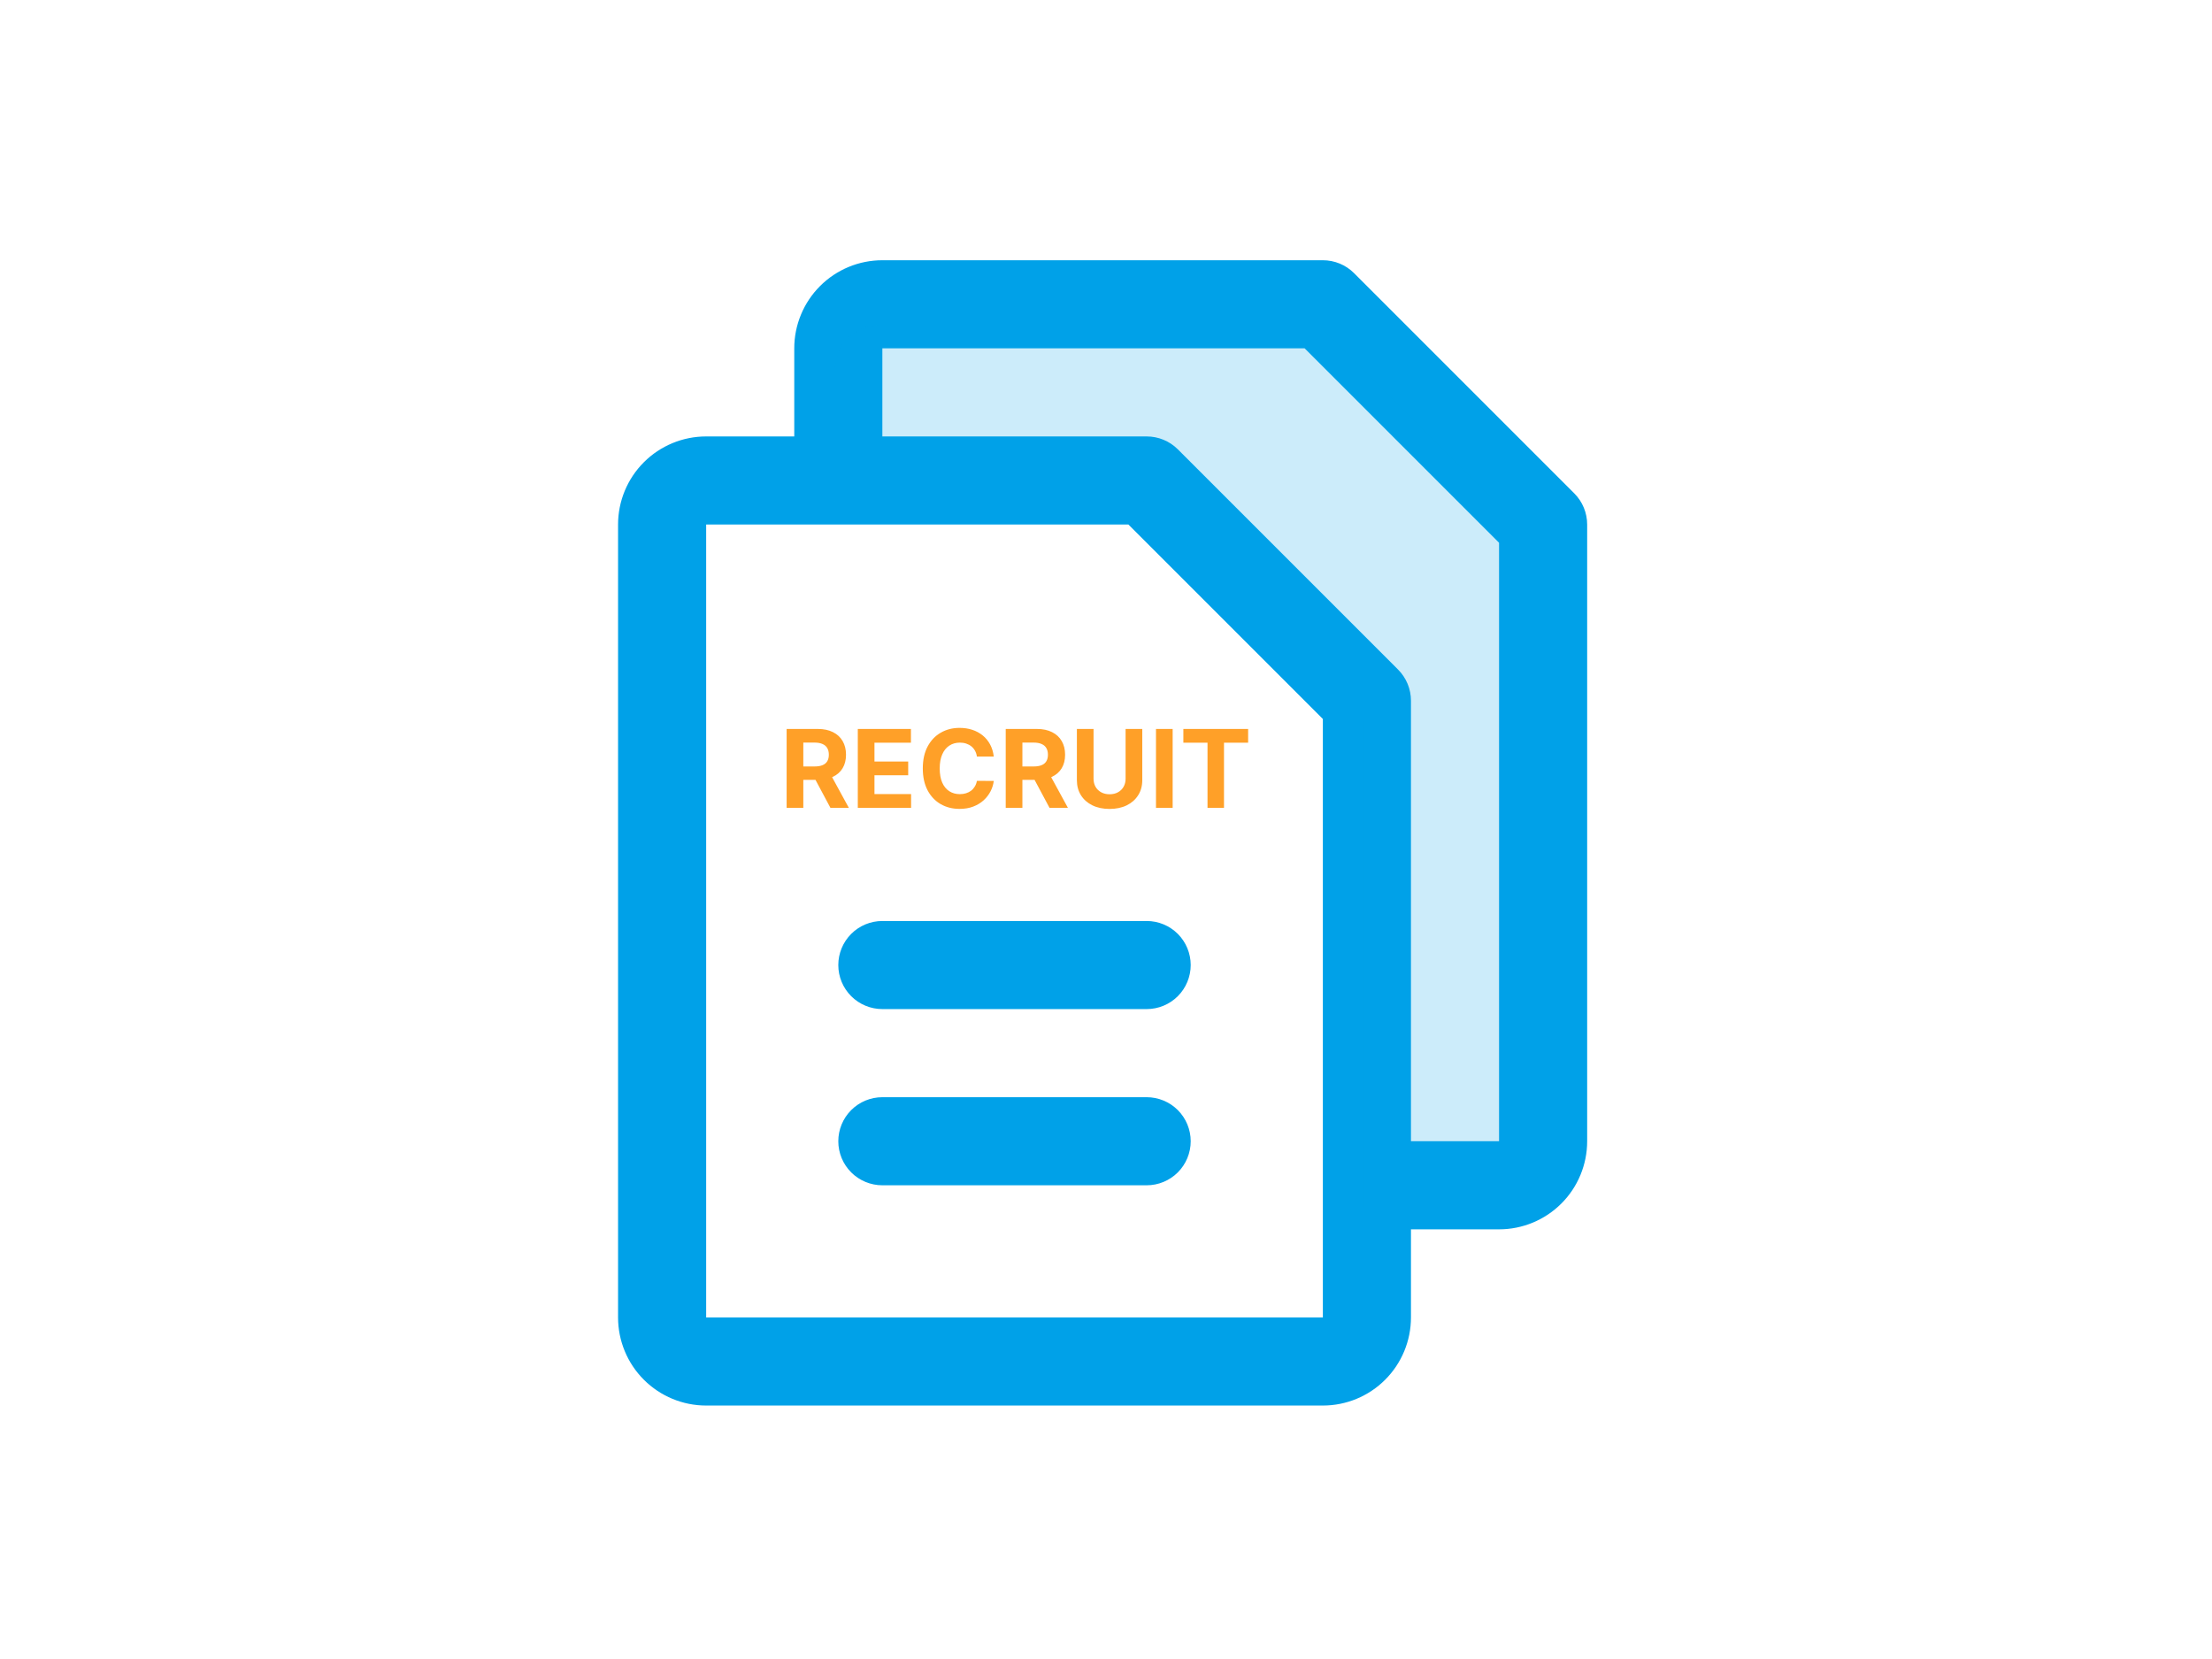
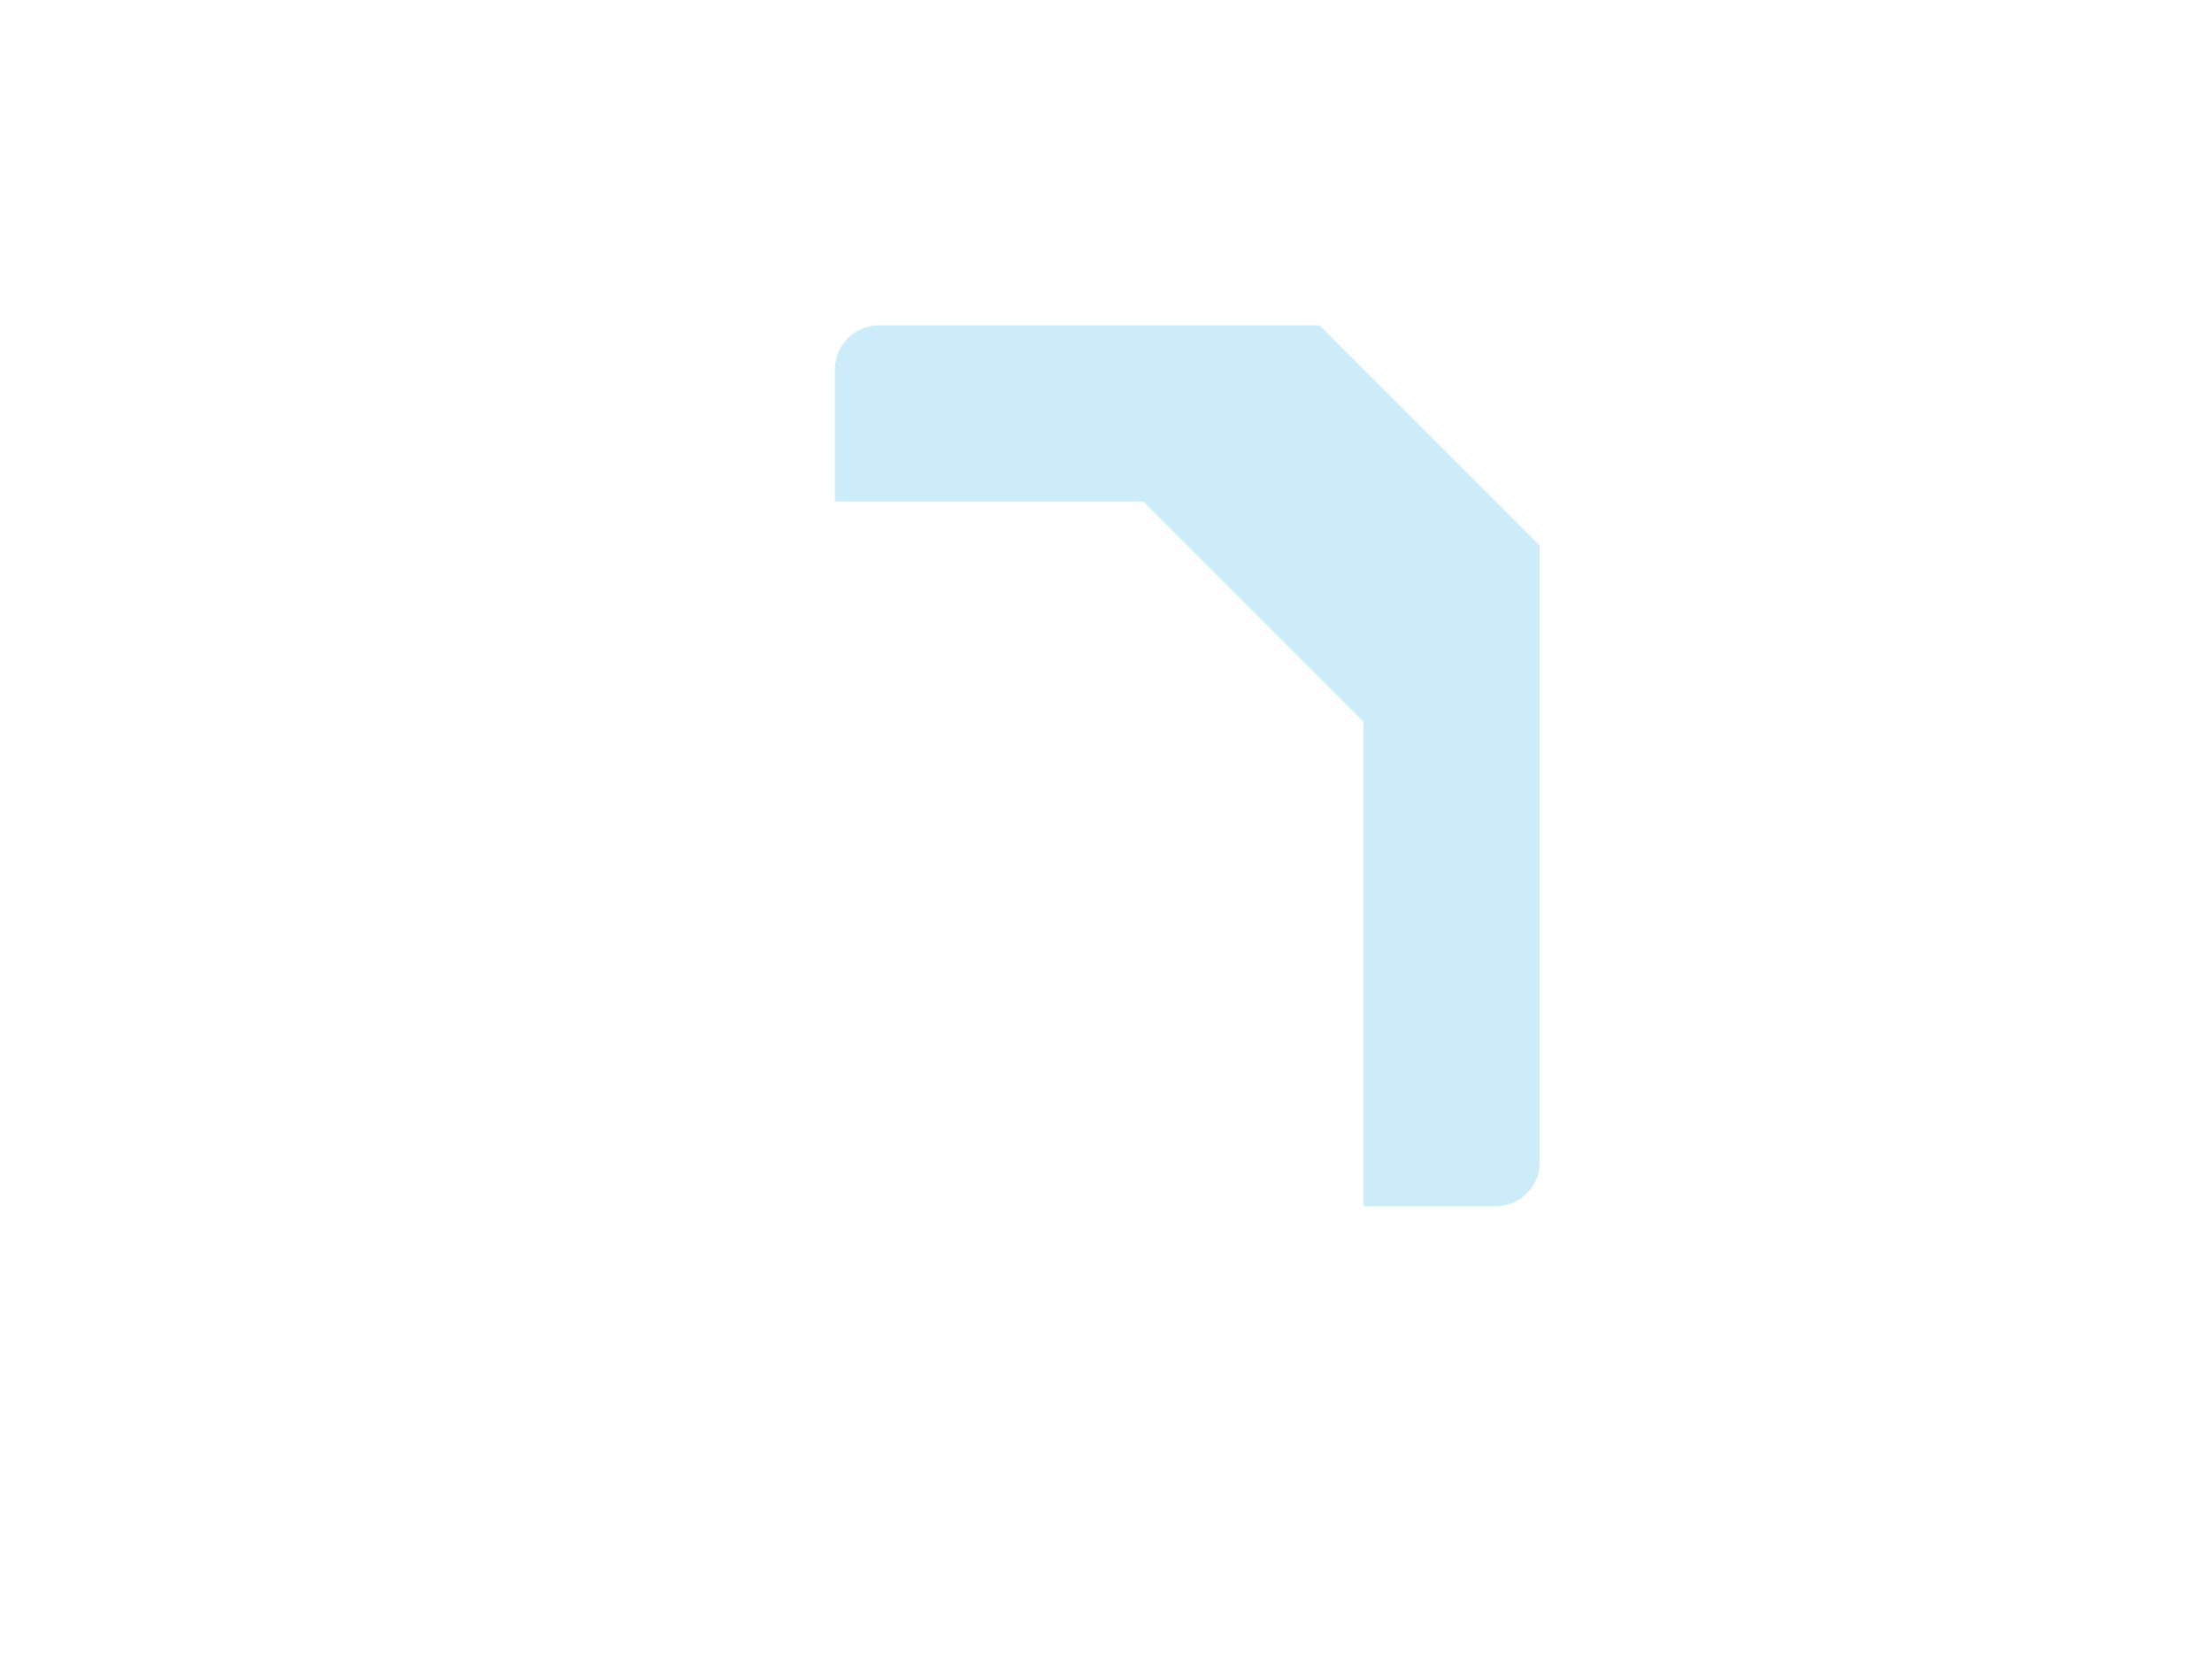
<svg xmlns="http://www.w3.org/2000/svg" width="204" height="153" viewBox="0 0 204 153" fill="none">
-   <path d="M145.187 45.501L124.874 25.188C124.497 24.811 124.049 24.512 123.555 24.308C123.062 24.104 122.534 24 122 24H81.375C79.22 24 77.153 24.856 75.63 26.38C74.106 27.904 73.25 29.97 73.25 32.125V40.25H65.125C62.97 40.25 60.904 41.106 59.38 42.63C57.856 44.154 57 46.22 57 48.375V121.5C57 123.655 57.856 125.722 59.38 127.245C60.904 128.769 62.97 129.625 65.125 129.625H122C124.155 129.625 126.222 128.769 127.745 127.245C129.269 125.722 130.125 123.655 130.125 121.5V113.375H138.25C140.405 113.375 142.472 112.519 143.995 110.995C145.519 109.472 146.375 107.405 146.375 105.25V48.375C146.375 47.841 146.271 47.313 146.067 46.82C145.863 46.327 145.564 45.878 145.187 45.501ZM122 121.5H65.125V48.375H104.069L122 66.306V109.231C122 109.262 122 109.287 122 109.312C122 109.338 122 109.363 122 109.394V121.5ZM138.25 105.25H130.125V64.625C130.125 64.091 130.021 63.563 129.817 63.07C129.613 62.577 129.314 62.128 128.937 61.751L108.624 41.438C108.247 41.061 107.799 40.762 107.305 40.558C106.812 40.354 106.284 40.25 105.75 40.25H81.375V32.125H120.319L138.25 50.056V105.25ZM109.812 89C109.812 90.077 109.384 91.111 108.623 91.873C107.861 92.635 106.827 93.062 105.75 93.062H81.375C80.298 93.062 79.264 92.635 78.502 91.873C77.74 91.111 77.312 90.077 77.312 89C77.312 87.923 77.74 86.889 78.502 86.127C79.264 85.365 80.298 84.938 81.375 84.938H105.75C106.827 84.938 107.861 85.365 108.623 86.127C109.384 86.889 109.812 87.923 109.812 89ZM109.812 105.25C109.812 106.327 109.384 107.361 108.623 108.123C107.861 108.884 106.827 109.312 105.75 109.312H81.375C80.298 109.312 79.264 108.884 78.502 108.123C77.74 107.361 77.312 106.327 77.312 105.25C77.312 104.173 77.74 103.139 78.502 102.377C79.264 101.616 80.298 101.188 81.375 101.188H105.75C106.827 101.188 107.861 101.616 108.623 102.377C109.384 103.139 109.812 104.173 109.812 105.25Z" fill="#00A1E8" />
-   <path d="M72.547 74.5V67.227H75.416C75.966 67.227 76.434 67.326 76.823 67.522C77.213 67.716 77.51 67.992 77.714 68.349C77.92 68.704 78.023 69.122 78.023 69.603C78.023 70.086 77.919 70.501 77.71 70.849C77.502 71.195 77.2 71.46 76.805 71.645C76.412 71.829 75.936 71.922 75.377 71.922H73.456V70.686H75.129C75.422 70.686 75.666 70.646 75.86 70.565C76.055 70.485 76.199 70.364 76.294 70.203C76.391 70.042 76.439 69.842 76.439 69.603C76.439 69.362 76.391 69.158 76.294 68.992C76.199 68.826 76.053 68.701 75.857 68.616C75.663 68.528 75.418 68.484 75.122 68.484H74.085V74.5H72.547ZM76.475 71.19L78.282 74.5H76.585L74.816 71.19H76.475ZM79.11 74.5V67.227H84.01V68.495H80.647V70.228H83.758V71.496H80.647V73.232H84.024V74.5H79.11ZM91.65 69.773H90.094C90.066 69.572 90.008 69.394 89.92 69.237C89.833 69.079 89.72 68.944 89.583 68.832C89.445 68.721 89.287 68.636 89.107 68.577C88.929 68.517 88.737 68.488 88.528 68.488C88.152 68.488 87.824 68.581 87.544 68.769C87.265 68.953 87.049 69.223 86.895 69.578C86.741 69.931 86.664 70.359 86.664 70.864C86.664 71.382 86.741 71.818 86.895 72.171C87.051 72.523 87.269 72.79 87.548 72.969C87.827 73.149 88.15 73.239 88.517 73.239C88.724 73.239 88.914 73.212 89.089 73.158C89.267 73.103 89.424 73.024 89.561 72.92C89.699 72.813 89.812 72.684 89.902 72.533C89.995 72.381 90.059 72.208 90.094 72.014L91.65 72.021C91.609 72.355 91.509 72.677 91.348 72.987C91.189 73.295 90.975 73.571 90.705 73.815C90.438 74.056 90.118 74.248 89.746 74.39C89.377 74.53 88.959 74.599 88.493 74.599C87.844 74.599 87.264 74.453 86.753 74.159C86.244 73.865 85.841 73.441 85.545 72.884C85.252 72.328 85.105 71.654 85.105 70.864C85.105 70.07 85.254 69.396 85.552 68.84C85.851 68.283 86.255 67.859 86.767 67.568C87.278 67.275 87.853 67.128 88.493 67.128C88.914 67.128 89.305 67.187 89.665 67.305C90.027 67.424 90.347 67.597 90.627 67.824C90.906 68.049 91.133 68.325 91.309 68.651C91.486 68.978 91.6 69.352 91.65 69.773ZM92.752 74.5V67.227H95.621C96.171 67.227 96.639 67.326 97.028 67.522C97.418 67.716 97.716 67.992 97.919 68.349C98.125 68.704 98.228 69.122 98.228 69.603C98.228 70.086 98.124 70.501 97.916 70.849C97.707 71.195 97.405 71.46 97.01 71.645C96.617 71.829 96.141 71.922 95.582 71.922H93.661V70.686H95.334C95.627 70.686 95.871 70.646 96.065 70.565C96.26 70.485 96.404 70.364 96.499 70.203C96.596 70.042 96.644 69.842 96.644 69.603C96.644 69.362 96.596 69.158 96.499 68.992C96.404 68.826 96.258 68.701 96.062 68.616C95.868 68.528 95.623 68.484 95.327 68.484H94.29V74.5H92.752ZM96.68 71.19L98.487 74.5H96.79L95.021 71.19H96.68ZM103.807 67.227H105.345V71.95C105.345 72.481 105.218 72.945 104.965 73.342C104.714 73.74 104.362 74.05 103.91 74.273C103.458 74.493 102.931 74.603 102.33 74.603C101.726 74.603 101.198 74.493 100.746 74.273C100.294 74.05 99.942 73.74 99.691 73.342C99.44 72.945 99.315 72.481 99.315 71.95V67.227H100.852V71.819C100.852 72.096 100.913 72.342 101.033 72.558C101.157 72.773 101.329 72.942 101.552 73.065C101.774 73.188 102.034 73.25 102.33 73.25C102.628 73.25 102.887 73.188 103.107 73.065C103.33 72.942 103.502 72.773 103.622 72.558C103.745 72.342 103.807 72.096 103.807 71.819V67.227ZM108.147 67.227V74.5H106.61V67.227H108.147ZM109.135 68.495V67.227H115.108V68.495H112.882V74.5H111.362V68.495H109.135Z" fill="#FFA028" />
  <path opacity="0.2" d="M142 50.312V107.188C142 108.265 141.572 109.298 140.81 110.06C140.048 110.822 139.015 111.25 137.938 111.25H125.75V66.562L105.438 46.25H77V34.062C77 32.985 77.428 31.952 78.19 31.19C78.952 30.428 79.985 30 81.062 30H121.688L142 50.312Z" fill="#00A1E8" />
</svg>